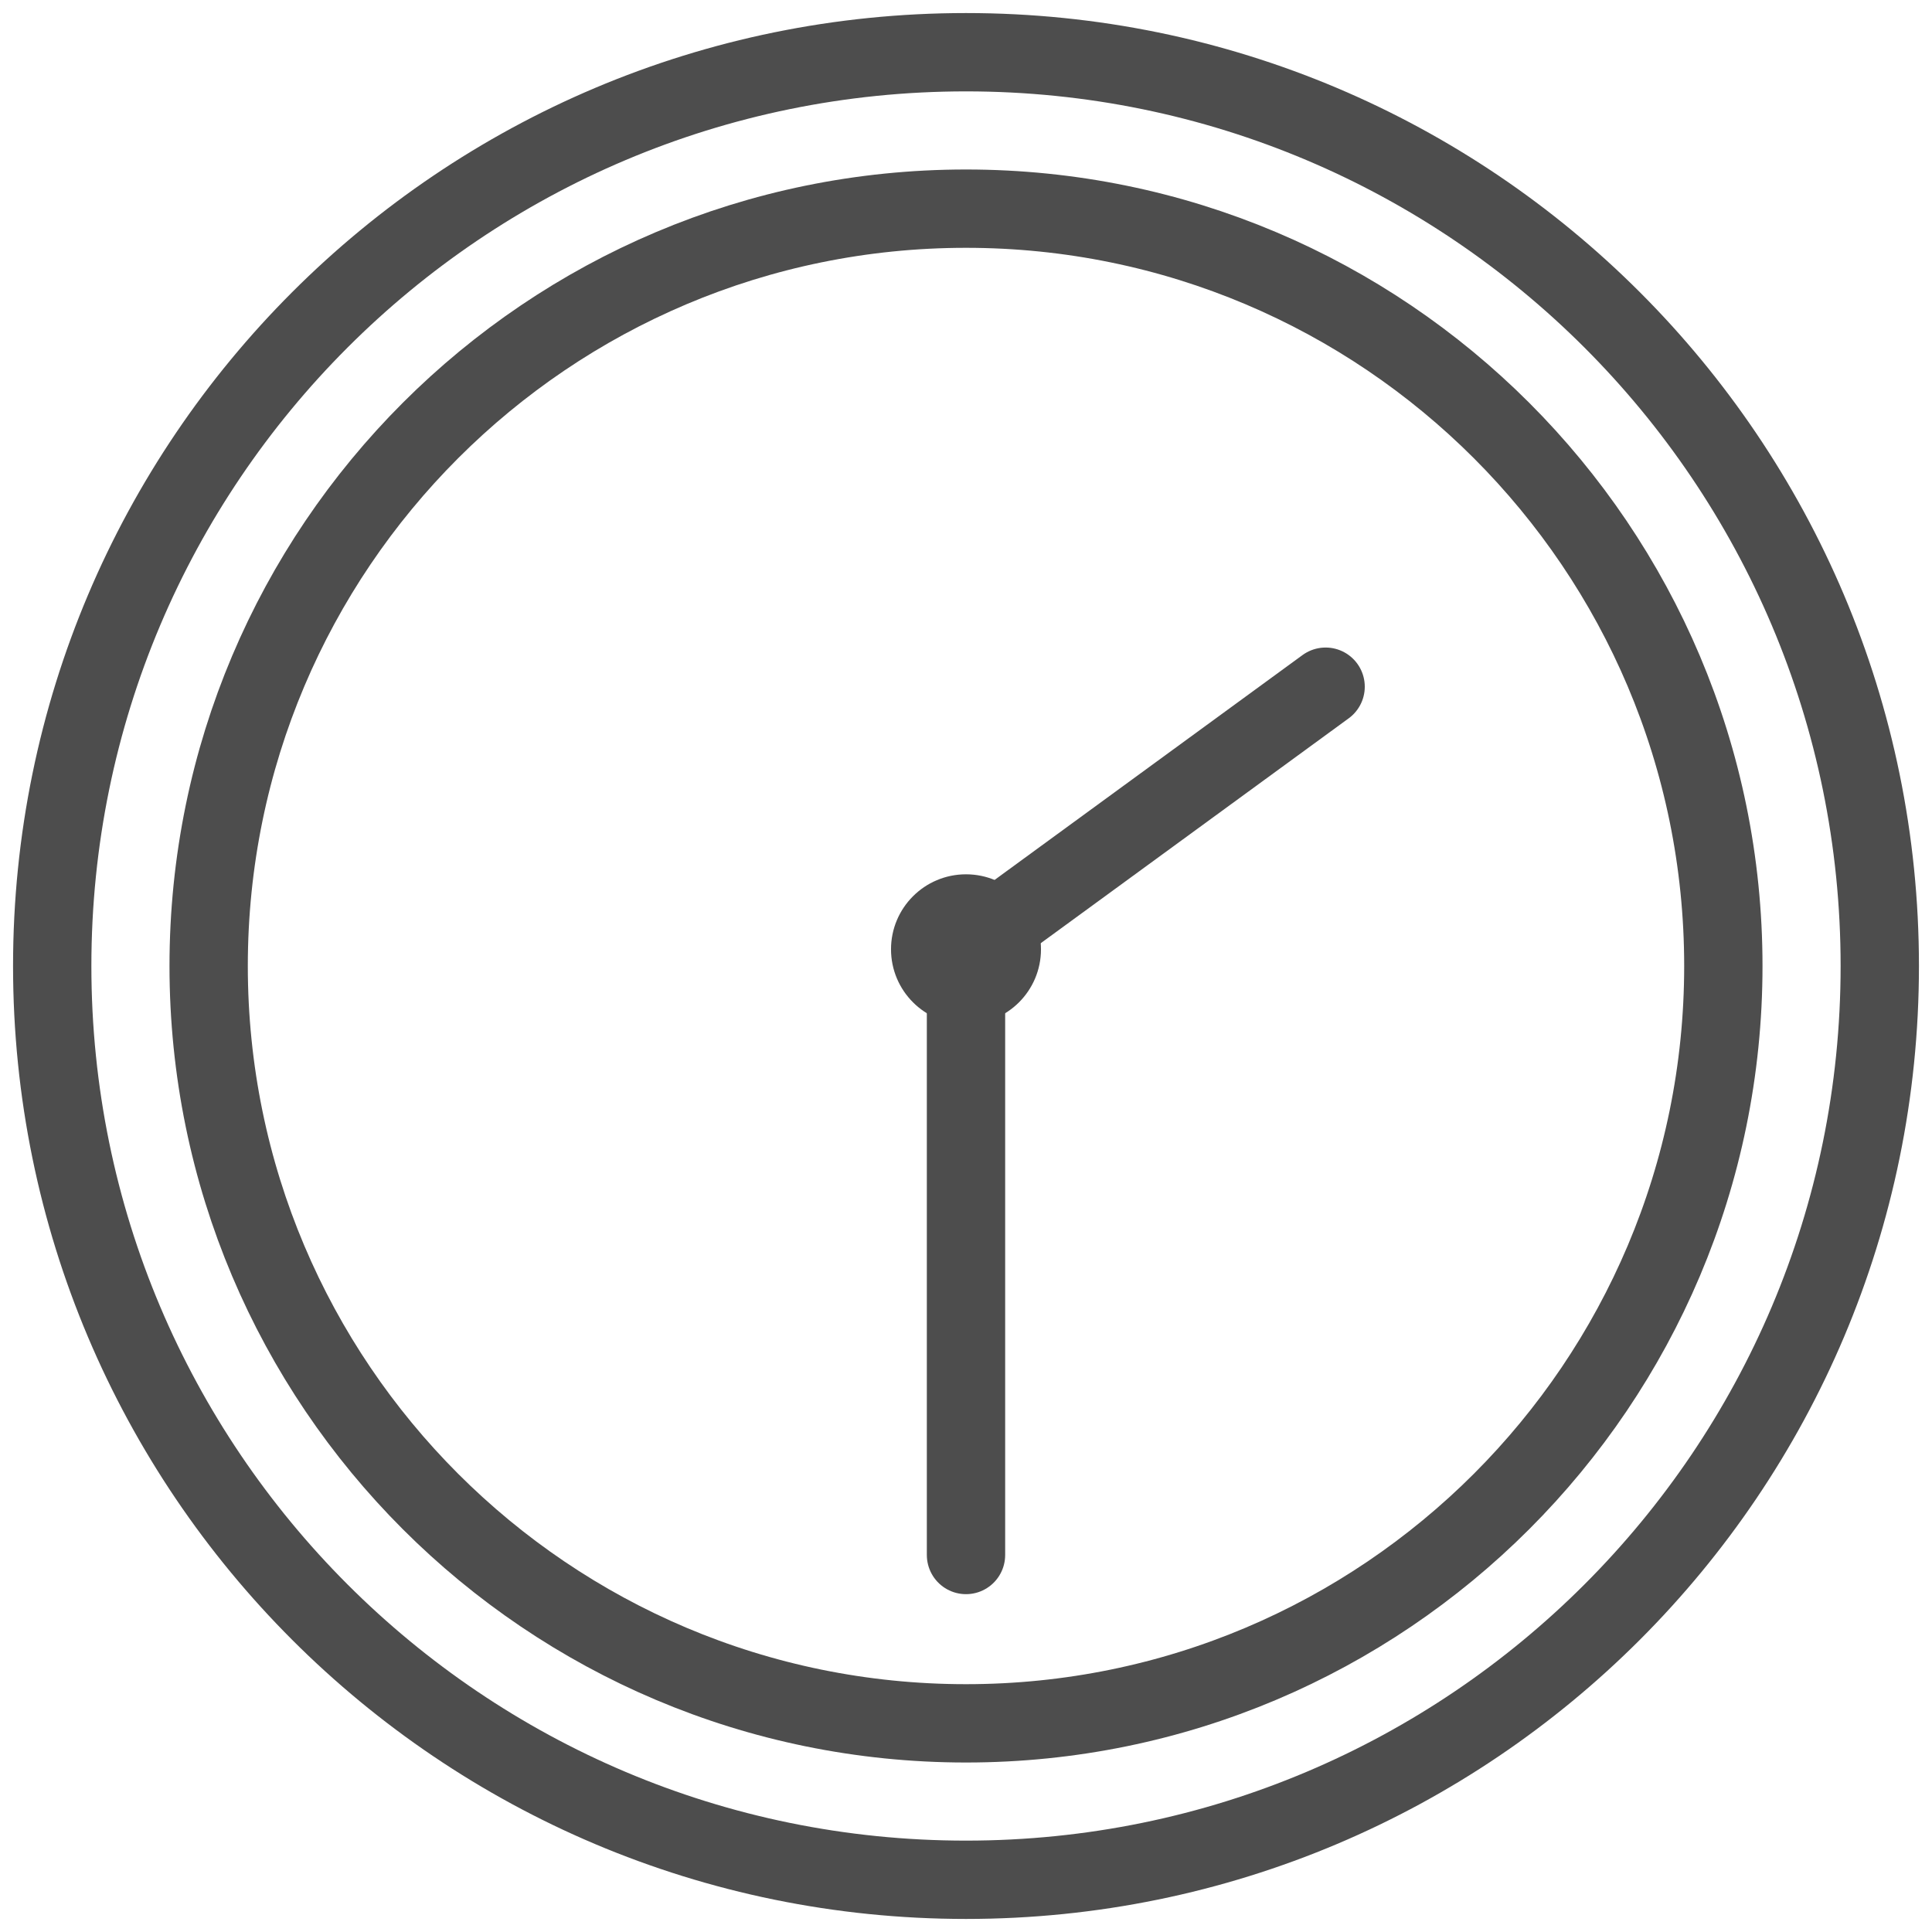
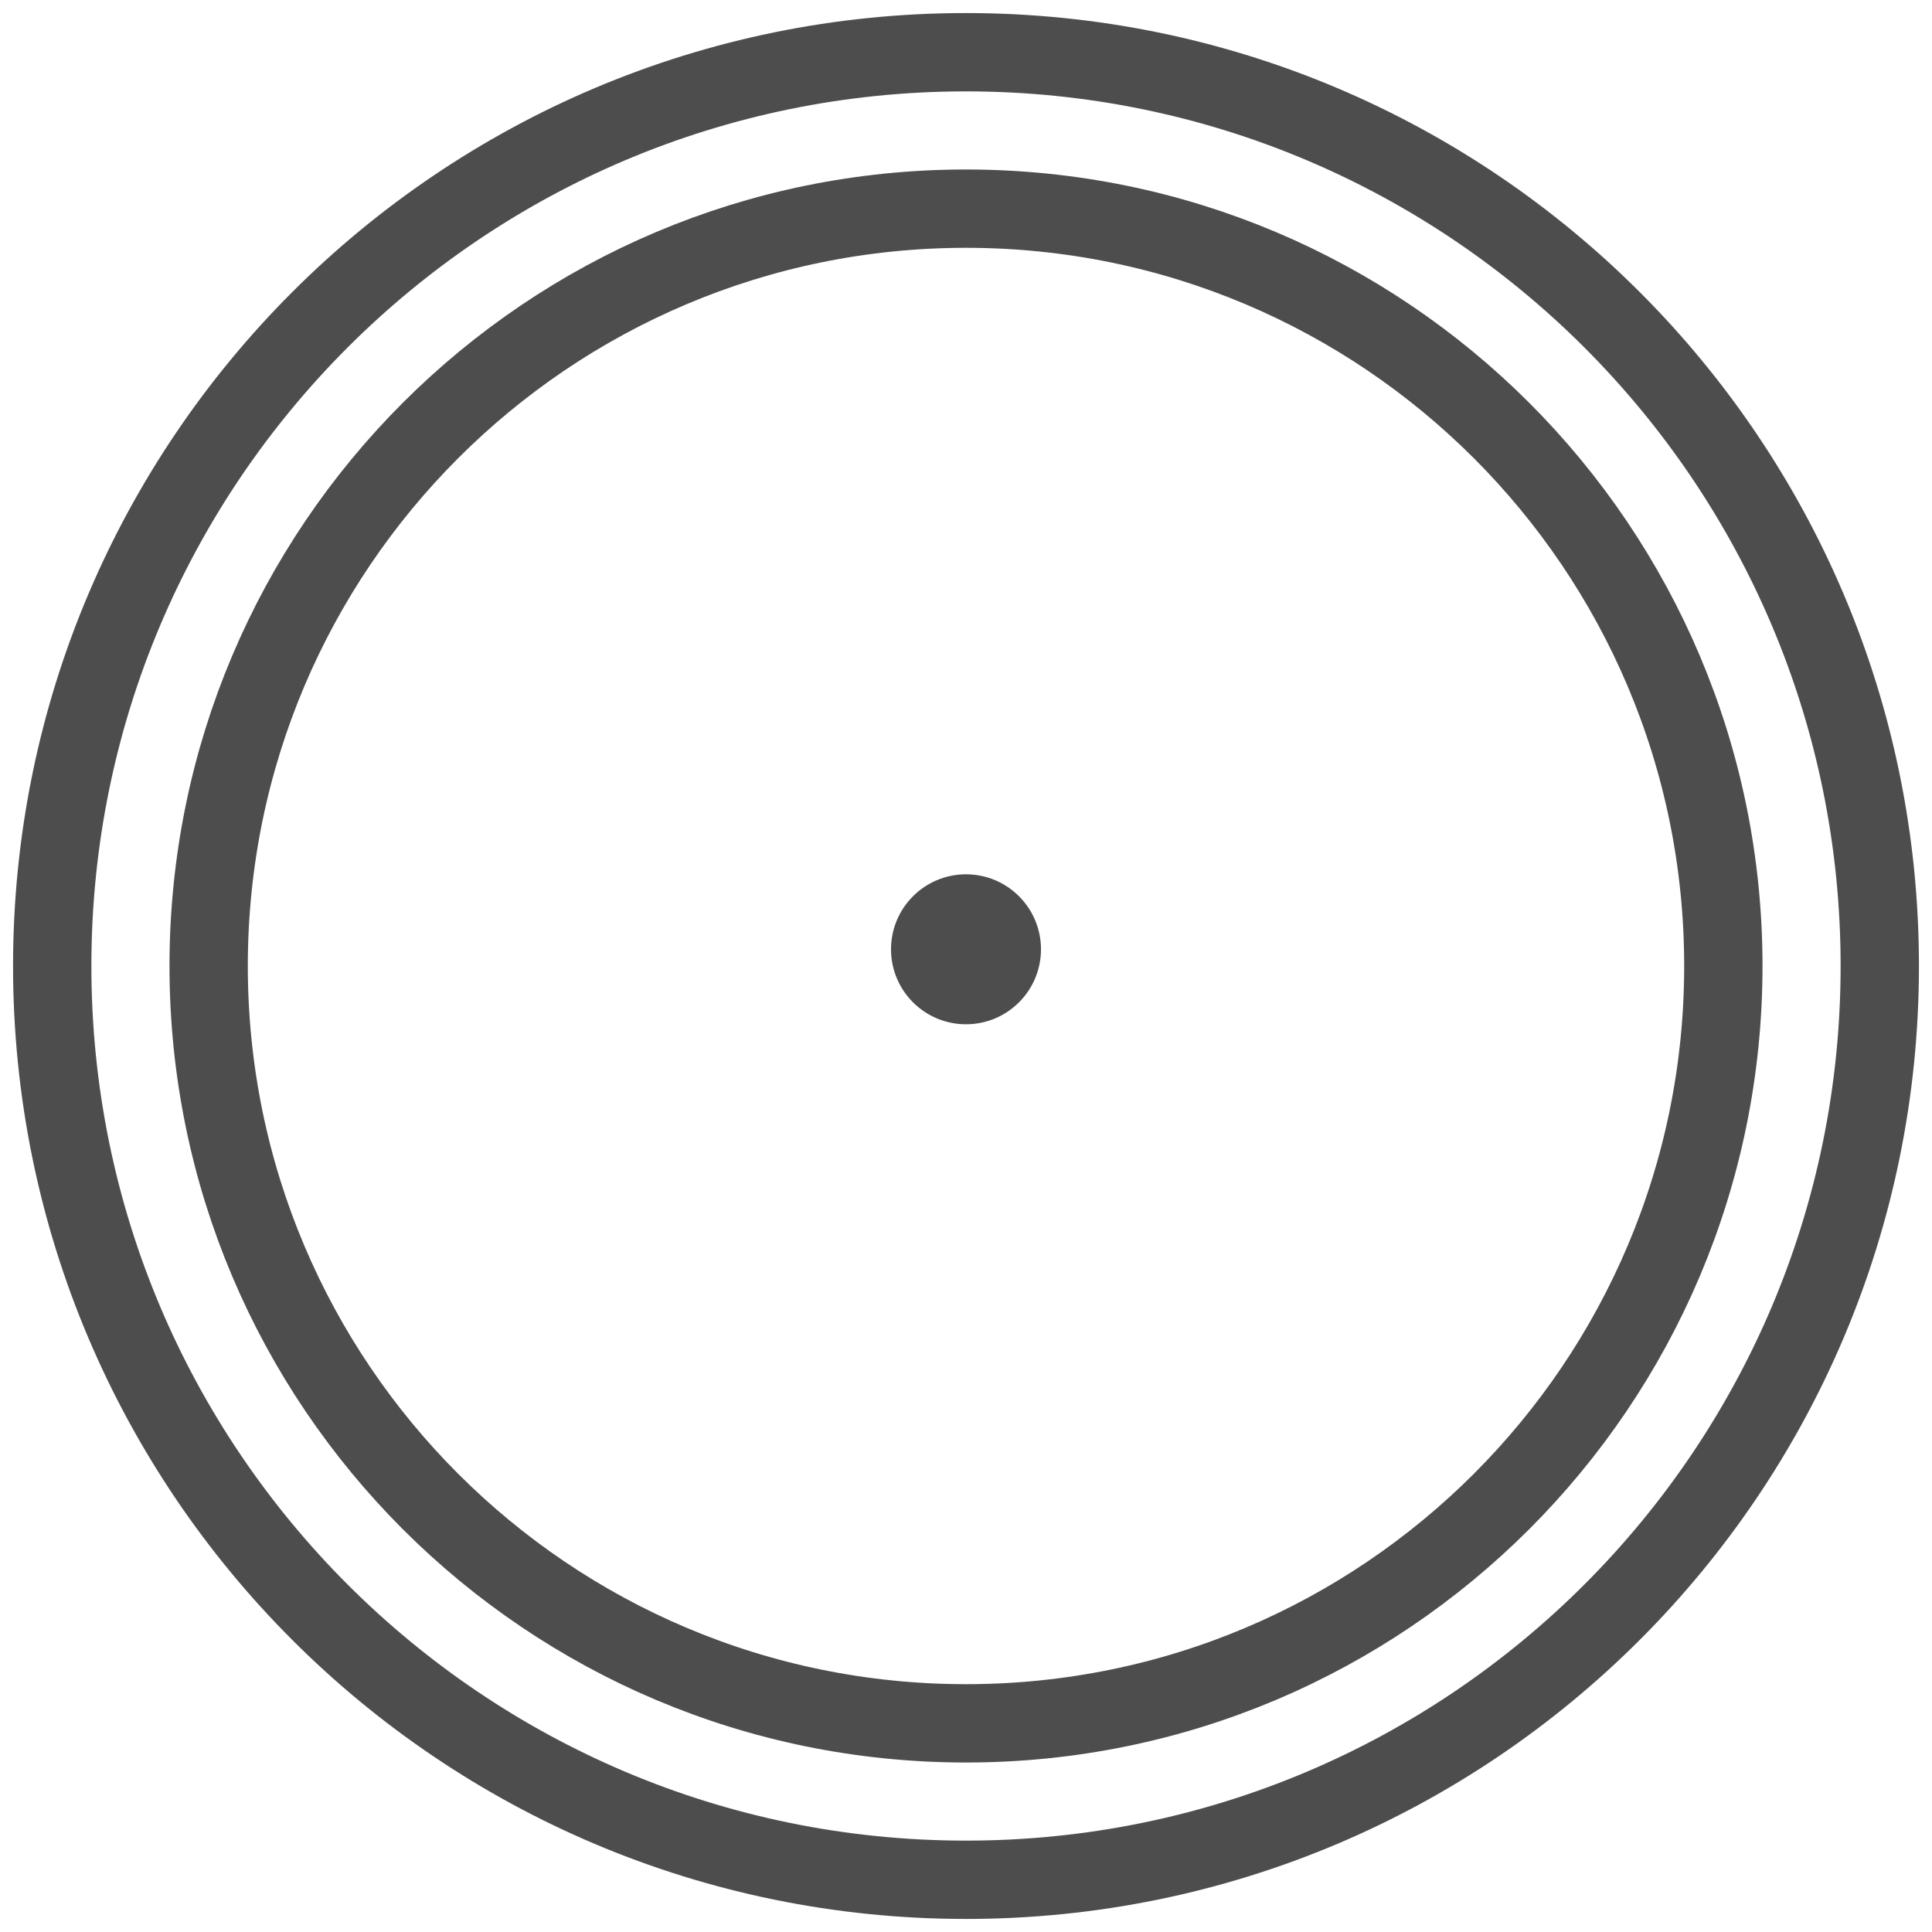
<svg xmlns="http://www.w3.org/2000/svg" version="1.1" viewBox="0 0 37 37" height="37px" width="37px">
  <g fill-rule="evenodd" fill="none" stroke-width="1" stroke="none" id="Create-Account_Add/Edit-Copy">
    <g transform="translate(-68, -179)" id="Mobile_Create">
      <g transform="translate(47, 177)" id="Icons">
        <g transform="translate(0, 3)" id="1">
          <g transform="translate(22, 0)" id="Group-14">
-             <path stroke-linejoin="round" stroke-linecap="round" stroke-width="1.5" stroke="#4D4D4D" id="Stroke-4" d="M35,17.5 C35,27.165 27.165,35 17.5,35 C7.835,35 0,27.165 0,17.5 C0,7.835 7.835,0 17.5,0 C27.165,0 35,7.835 35,17.5 Z" />
+             <path stroke-linejoin="round" stroke-linecap="round" stroke-width="1.5" stroke="#4D4D4D" id="Stroke-4" d="M35,17.5 C35,27.165 27.165,35 17.5,35 C7.835,35 0,27.165 0,17.5 C0,7.835 7.835,0 17.5,0 C27.165,0 35,7.835 35,17.5 " />
            <path stroke-linejoin="round" stroke-linecap="round" stroke-width="1.5" stroke="#4D4D4D" id="Stroke-6" d="M32.004,17.5 C32.004,25.51 25.51,32.004 17.5,32.004 C9.49,32.004 2.996,25.51 2.996,17.5 C2.996,9.49 9.49,2.996 17.5,2.996 C25.51,2.996 32.004,9.49 32.004,17.5 Z" />
            <path fill="#4D4D4D" id="Fill-8" d="M18.936,17.18 C18.936,17.973 18.293,18.616 17.5,18.616 C16.707,18.616 16.064,17.973 16.064,17.18 C16.064,16.387 16.707,15.744 17.5,15.744 C18.293,15.744 18.936,16.387 18.936,17.18" />
-             <line stroke-linejoin="round" stroke-linecap="round" stroke-width="1.5" stroke="#4D4D4D" id="Stroke-10" y2="17.18" x2="17.5" y1="12.151" x1="24.387" />
-             <line stroke-linejoin="round" stroke-linecap="round" stroke-width="1.5" stroke="#4D4D4D" id="Stroke-12" y2="17.5" x2="17.5" y1="28.78" x1="17.5" />
          </g>
        </g>
      </g>
    </g>
  </g>
</svg>